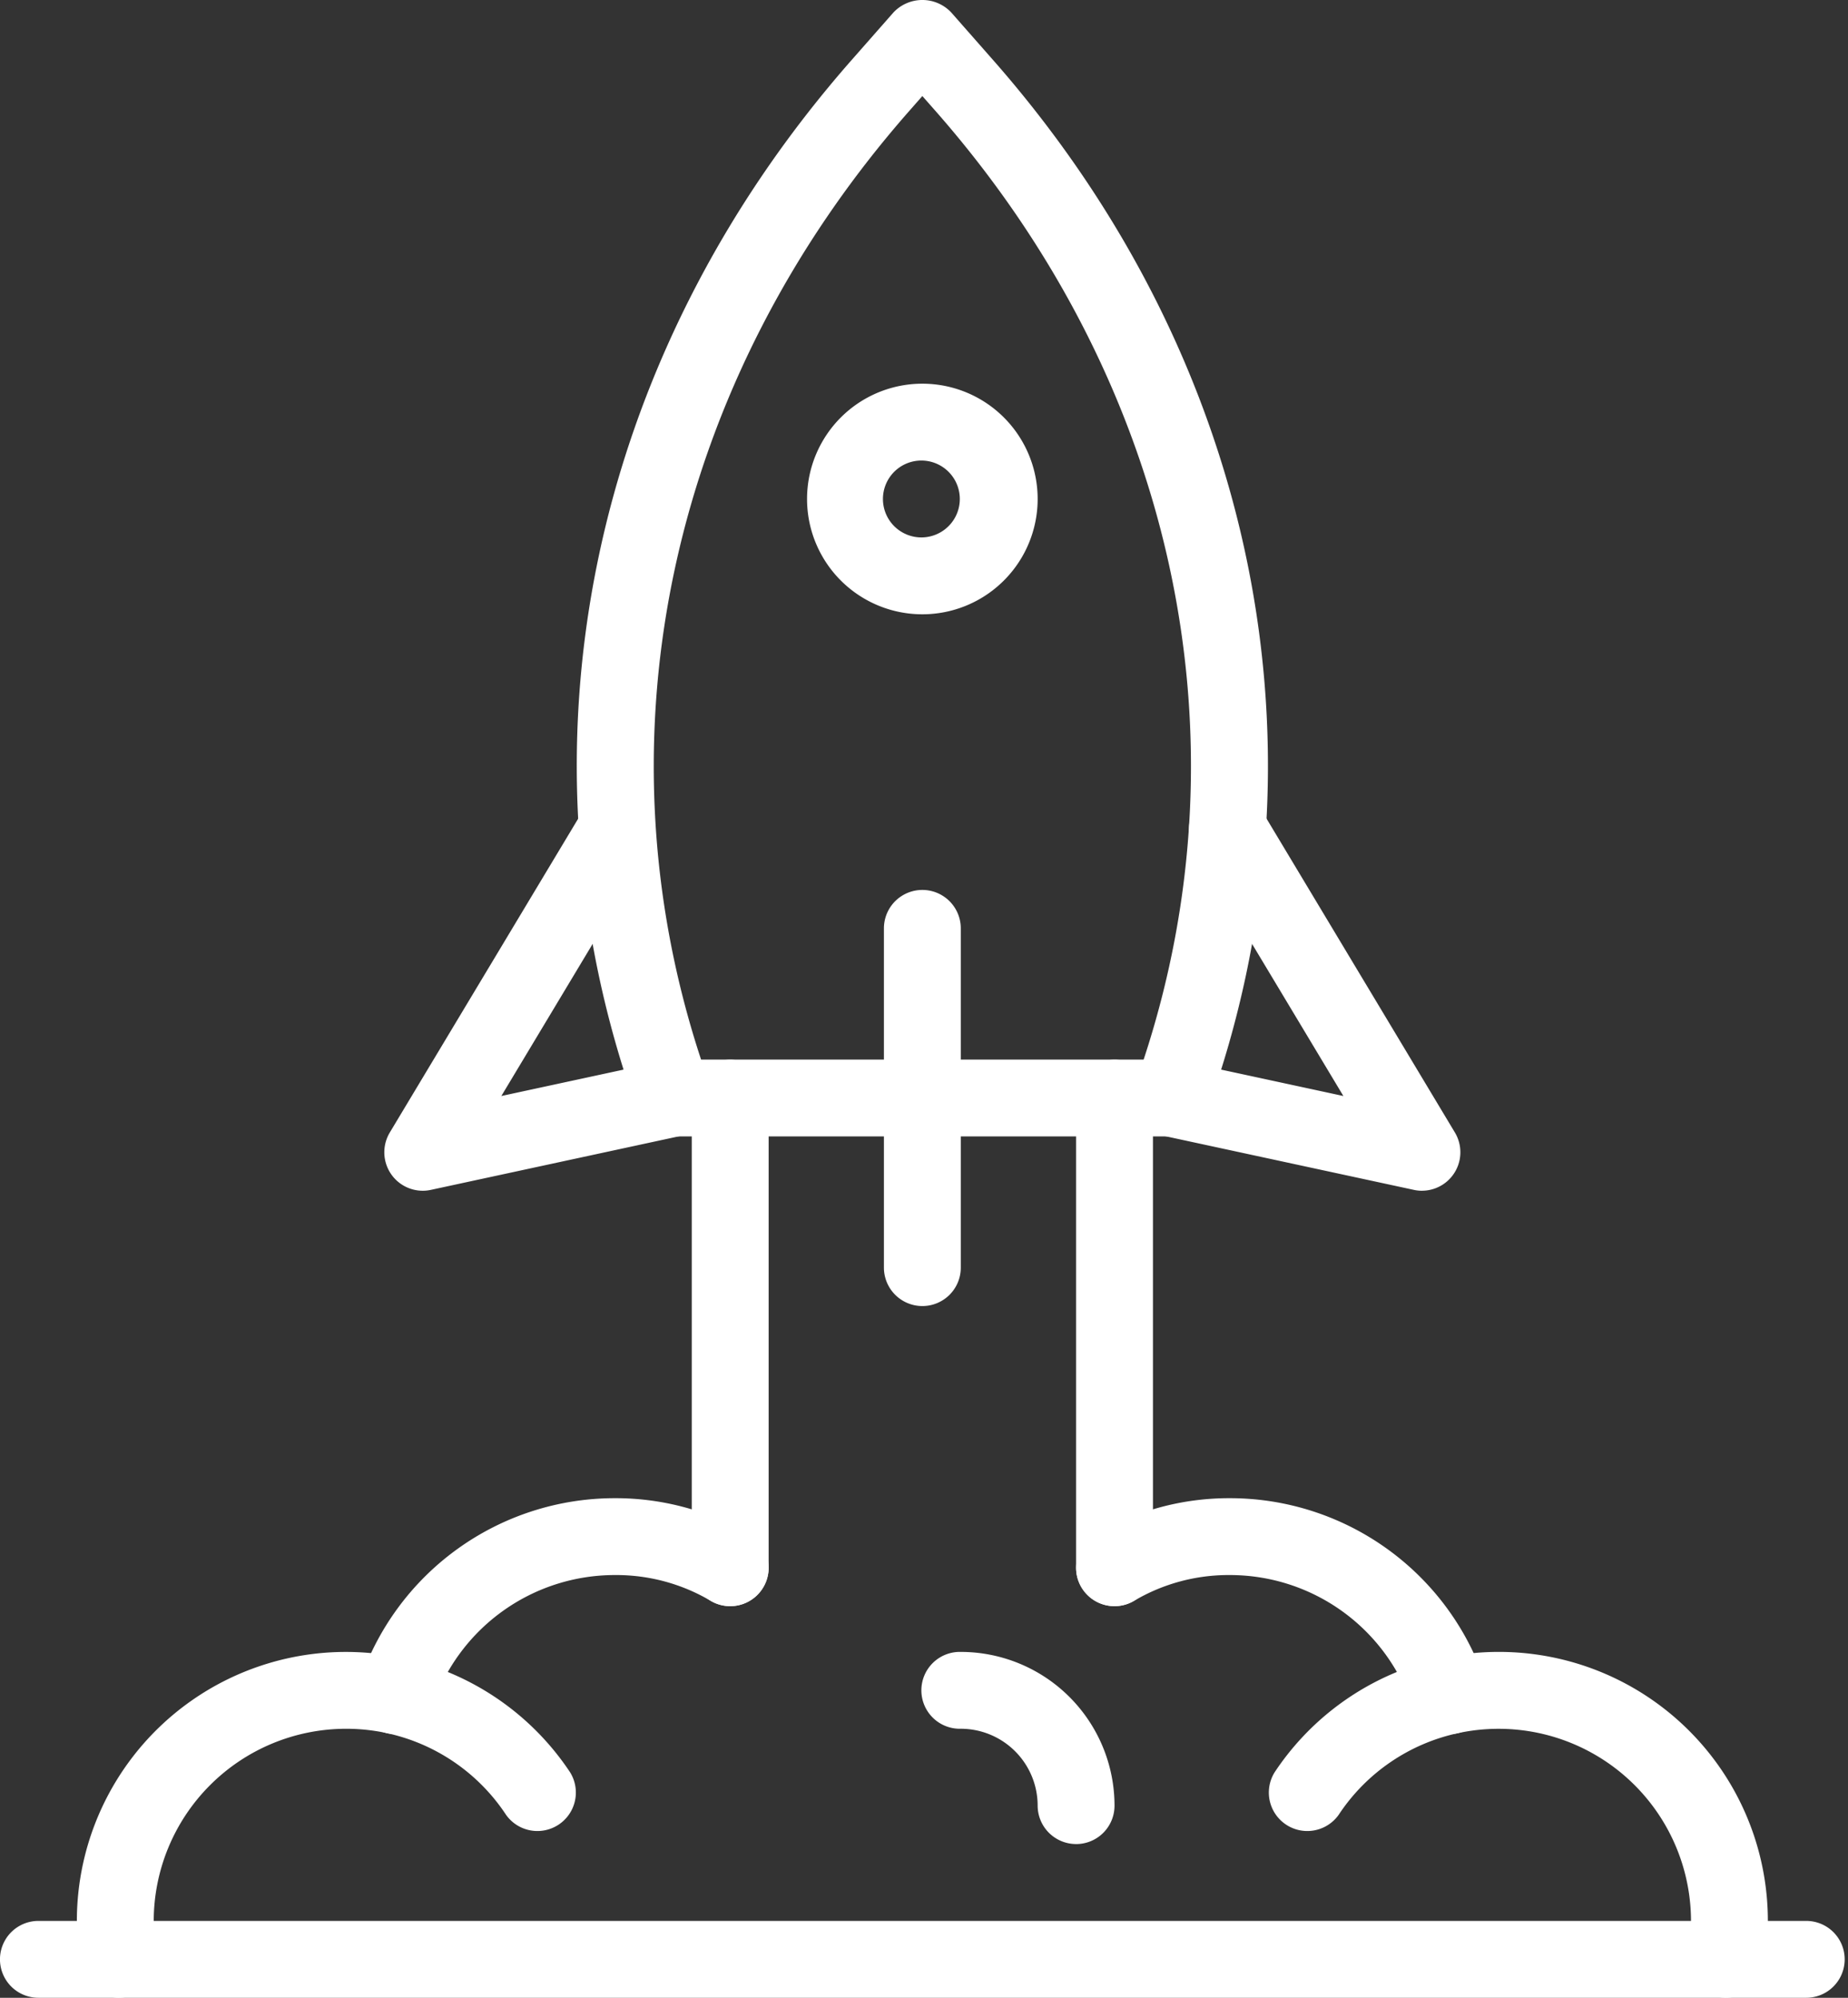
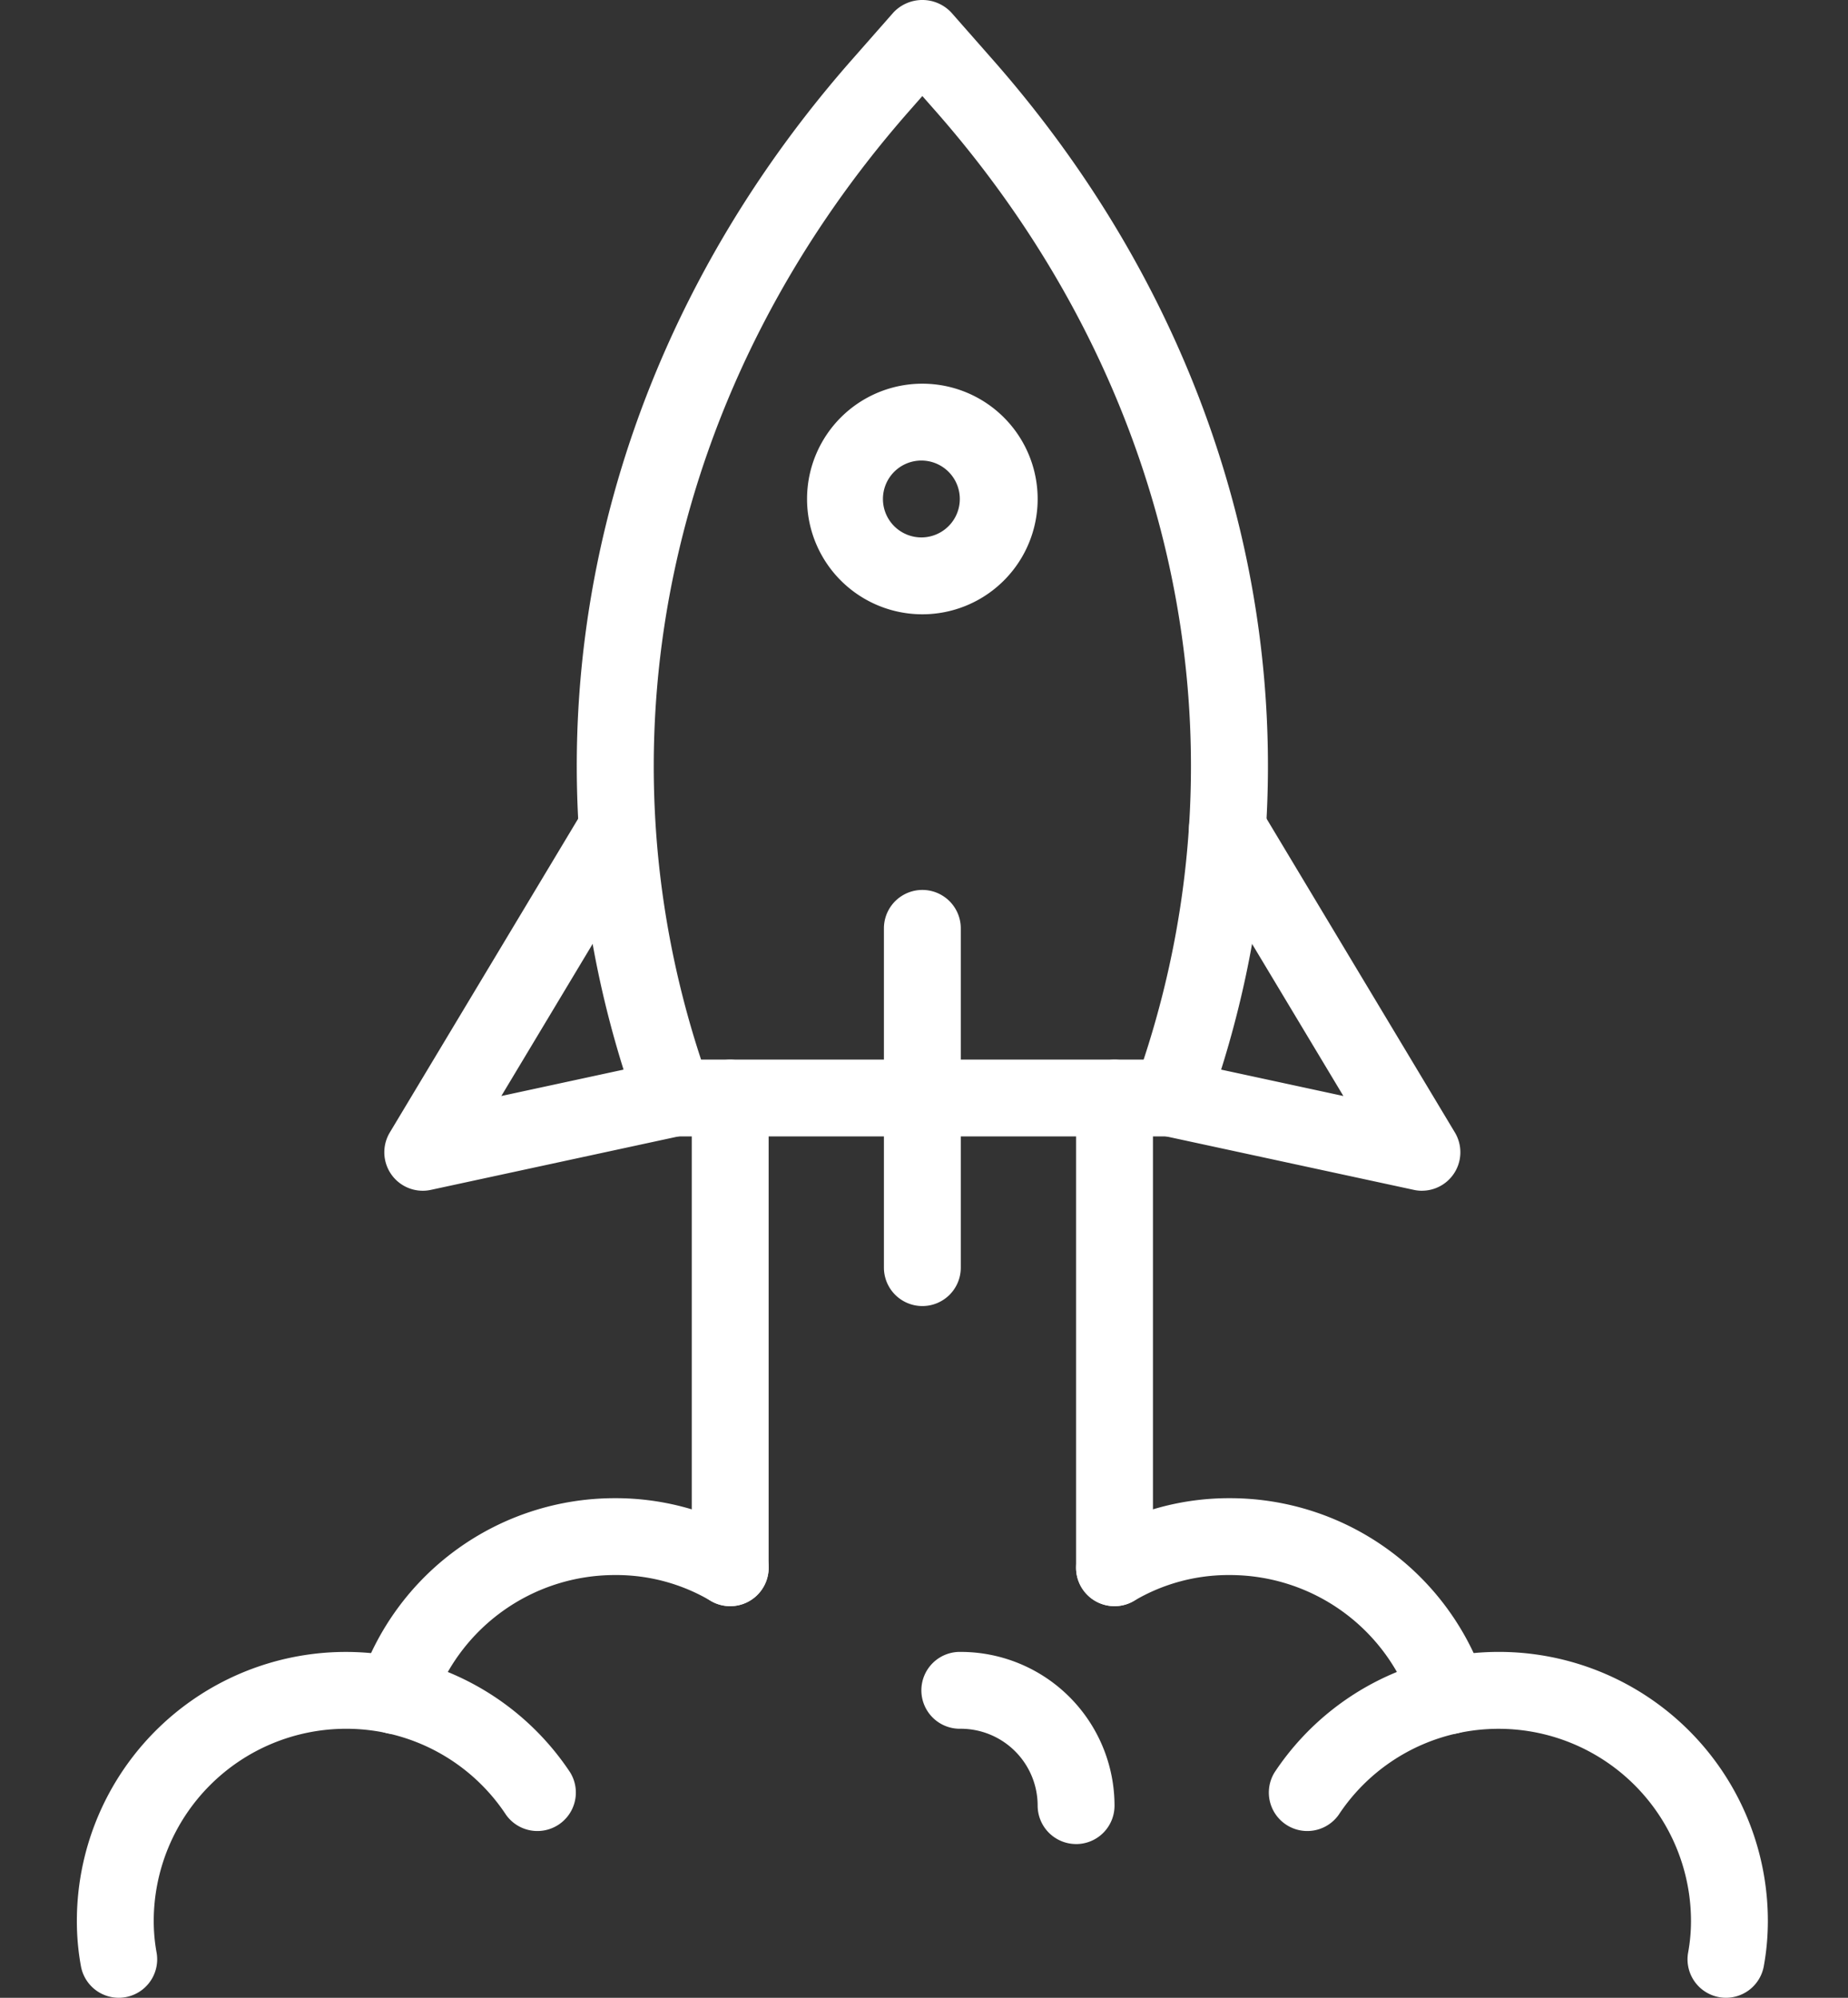
<svg xmlns="http://www.w3.org/2000/svg" width="74" height="80" fill="#fff">
  <rect width="100%" height="100%" fill="#333333" stroke="none" />
  <g clip-path="url(#a)">
-     <path d="M72.33 80H1.538a1.539 1.539 0 0 1 0-3.078h70.79a1.539 1.539 0 0 1 0 3.078" />
    <path d="M4.754 80a1.54 1.54 0 0 1-1.512-1.257c-.11-.6-.165-1.21-.164-1.82a10.772 10.772 0 0 1 19.749-5.954 1.54 1.54 0 0 1-2.564 1.704 7.66 7.66 0 0 0-6.413-3.445 7.704 7.704 0 0 0-7.694 7.694q0 .635.112 1.257A1.54 1.54 0 0 1 4.754 80" />
    <path d="M15.836 69.444a1.542 1.542 0 0 1-1.463-2.02 10.78 10.78 0 0 1 10.25-7.43 10.6 10.6 0 0 1 5.4 1.46 1.538 1.538 0 1 1-1.566 2.65 7.43 7.43 0 0 0-3.834-1.032 7.7 7.7 0 0 0-7.325 5.313 1.54 1.54 0 0 1-1.462 1.059" />
    <path d="M29.24 64.318a1.54 1.54 0 0 1-1.54-1.538V43.974a1.539 1.539 0 1 1 3.079 0V62.78a1.54 1.54 0 0 1-1.54 1.538M69.115 80a1.54 1.54 0 0 1-1.515-1.82q.113-.624.113-1.258a7.704 7.704 0 0 0-9.35-7.515 7.66 7.66 0 0 0-4.758 3.266 1.54 1.54 0 0 1-2.564-1.704 10.772 10.772 0 0 1 19.75 5.953c0 .61-.054 1.22-.164 1.82A1.54 1.54 0 0 1 69.115 80" />
    <path d="M58.033 69.444a1.54 1.54 0 0 1-1.462-1.059 7.7 7.7 0 0 0-7.325-5.313 7.43 7.43 0 0 0-3.834 1.032 1.538 1.538 0 1 1-1.566-2.65 10.6 10.6 0 0 1 5.4-1.46 10.78 10.78 0 0 1 10.25 7.43 1.542 1.542 0 0 1-1.463 2.02" />
    <path d="M44.629 64.318a1.54 1.54 0 0 1-1.54-1.538V43.974a1.539 1.539 0 0 1 3.079 0V62.78a1.54 1.54 0 0 1-1.54 1.538m-1.538 9.526a1.54 1.54 0 0 1-1.539-1.539 3.08 3.08 0 0 0-3.078-3.078 1.539 1.539 0 1 1 0-3.077 6.16 6.16 0 0 1 6.156 6.155 1.537 1.537 0 0 1-1.54 1.54" />
    <path d="M46.892 45.507H26.976a1.54 1.54 0 0 1-1.447-1.016c-5.183-14.359-1.976-30.094 8.578-42.093l1.671-1.9a1.59 1.59 0 0 1 2.312 0l1.671 1.9c10.555 11.999 13.762 27.734 8.578 42.093a1.54 1.54 0 0 1-1.447 1.016M28.073 42.43h17.722c4.29-13.01 1.207-27.139-8.345-37.998l-.516-.586-.515.586c-9.552 10.86-12.635 24.988-8.346 37.998" />
    <path d="M36.934 52.3a1.54 1.54 0 0 1-1.539-1.54V37.176a1.539 1.539 0 1 1 3.078 0v13.586a1.537 1.537 0 0 1-1.539 1.538m-20.006-4.617a1.54 1.54 0 0 1-1.32-2.331l7.787-12.974a1.54 1.54 0 0 1 2.639 1.584l-5.959 9.927 6.578-1.42a1.54 1.54 0 0 1 .65 3.009l-10.05 2.17a1.5 1.5 0 0 1-.325.035m40.012 0a1.5 1.5 0 0 1-.324-.035l-10.05-2.17a1.538 1.538 0 1 1 .65-3.009l6.577 1.42-5.959-9.927a1.538 1.538 0 0 1 2.236-2.028c.162.12.3.271.404.444l7.786 12.974a1.54 1.54 0 0 1-1.32 2.33M36.934 24.599a4.617 4.617 0 1 1 0-9.234 4.617 4.617 0 0 1 0 9.234m0-6.156a1.539 1.539 0 1 0 0 3.077 1.539 1.539 0 0 0 0-3.077" />
  </g>
  <defs fill="#000">
    <clipPath id="a" fill="#000">
      <path fill="#fff" d="M0 0h74v80H0z" />
    </clipPath>
  </defs>
</svg>